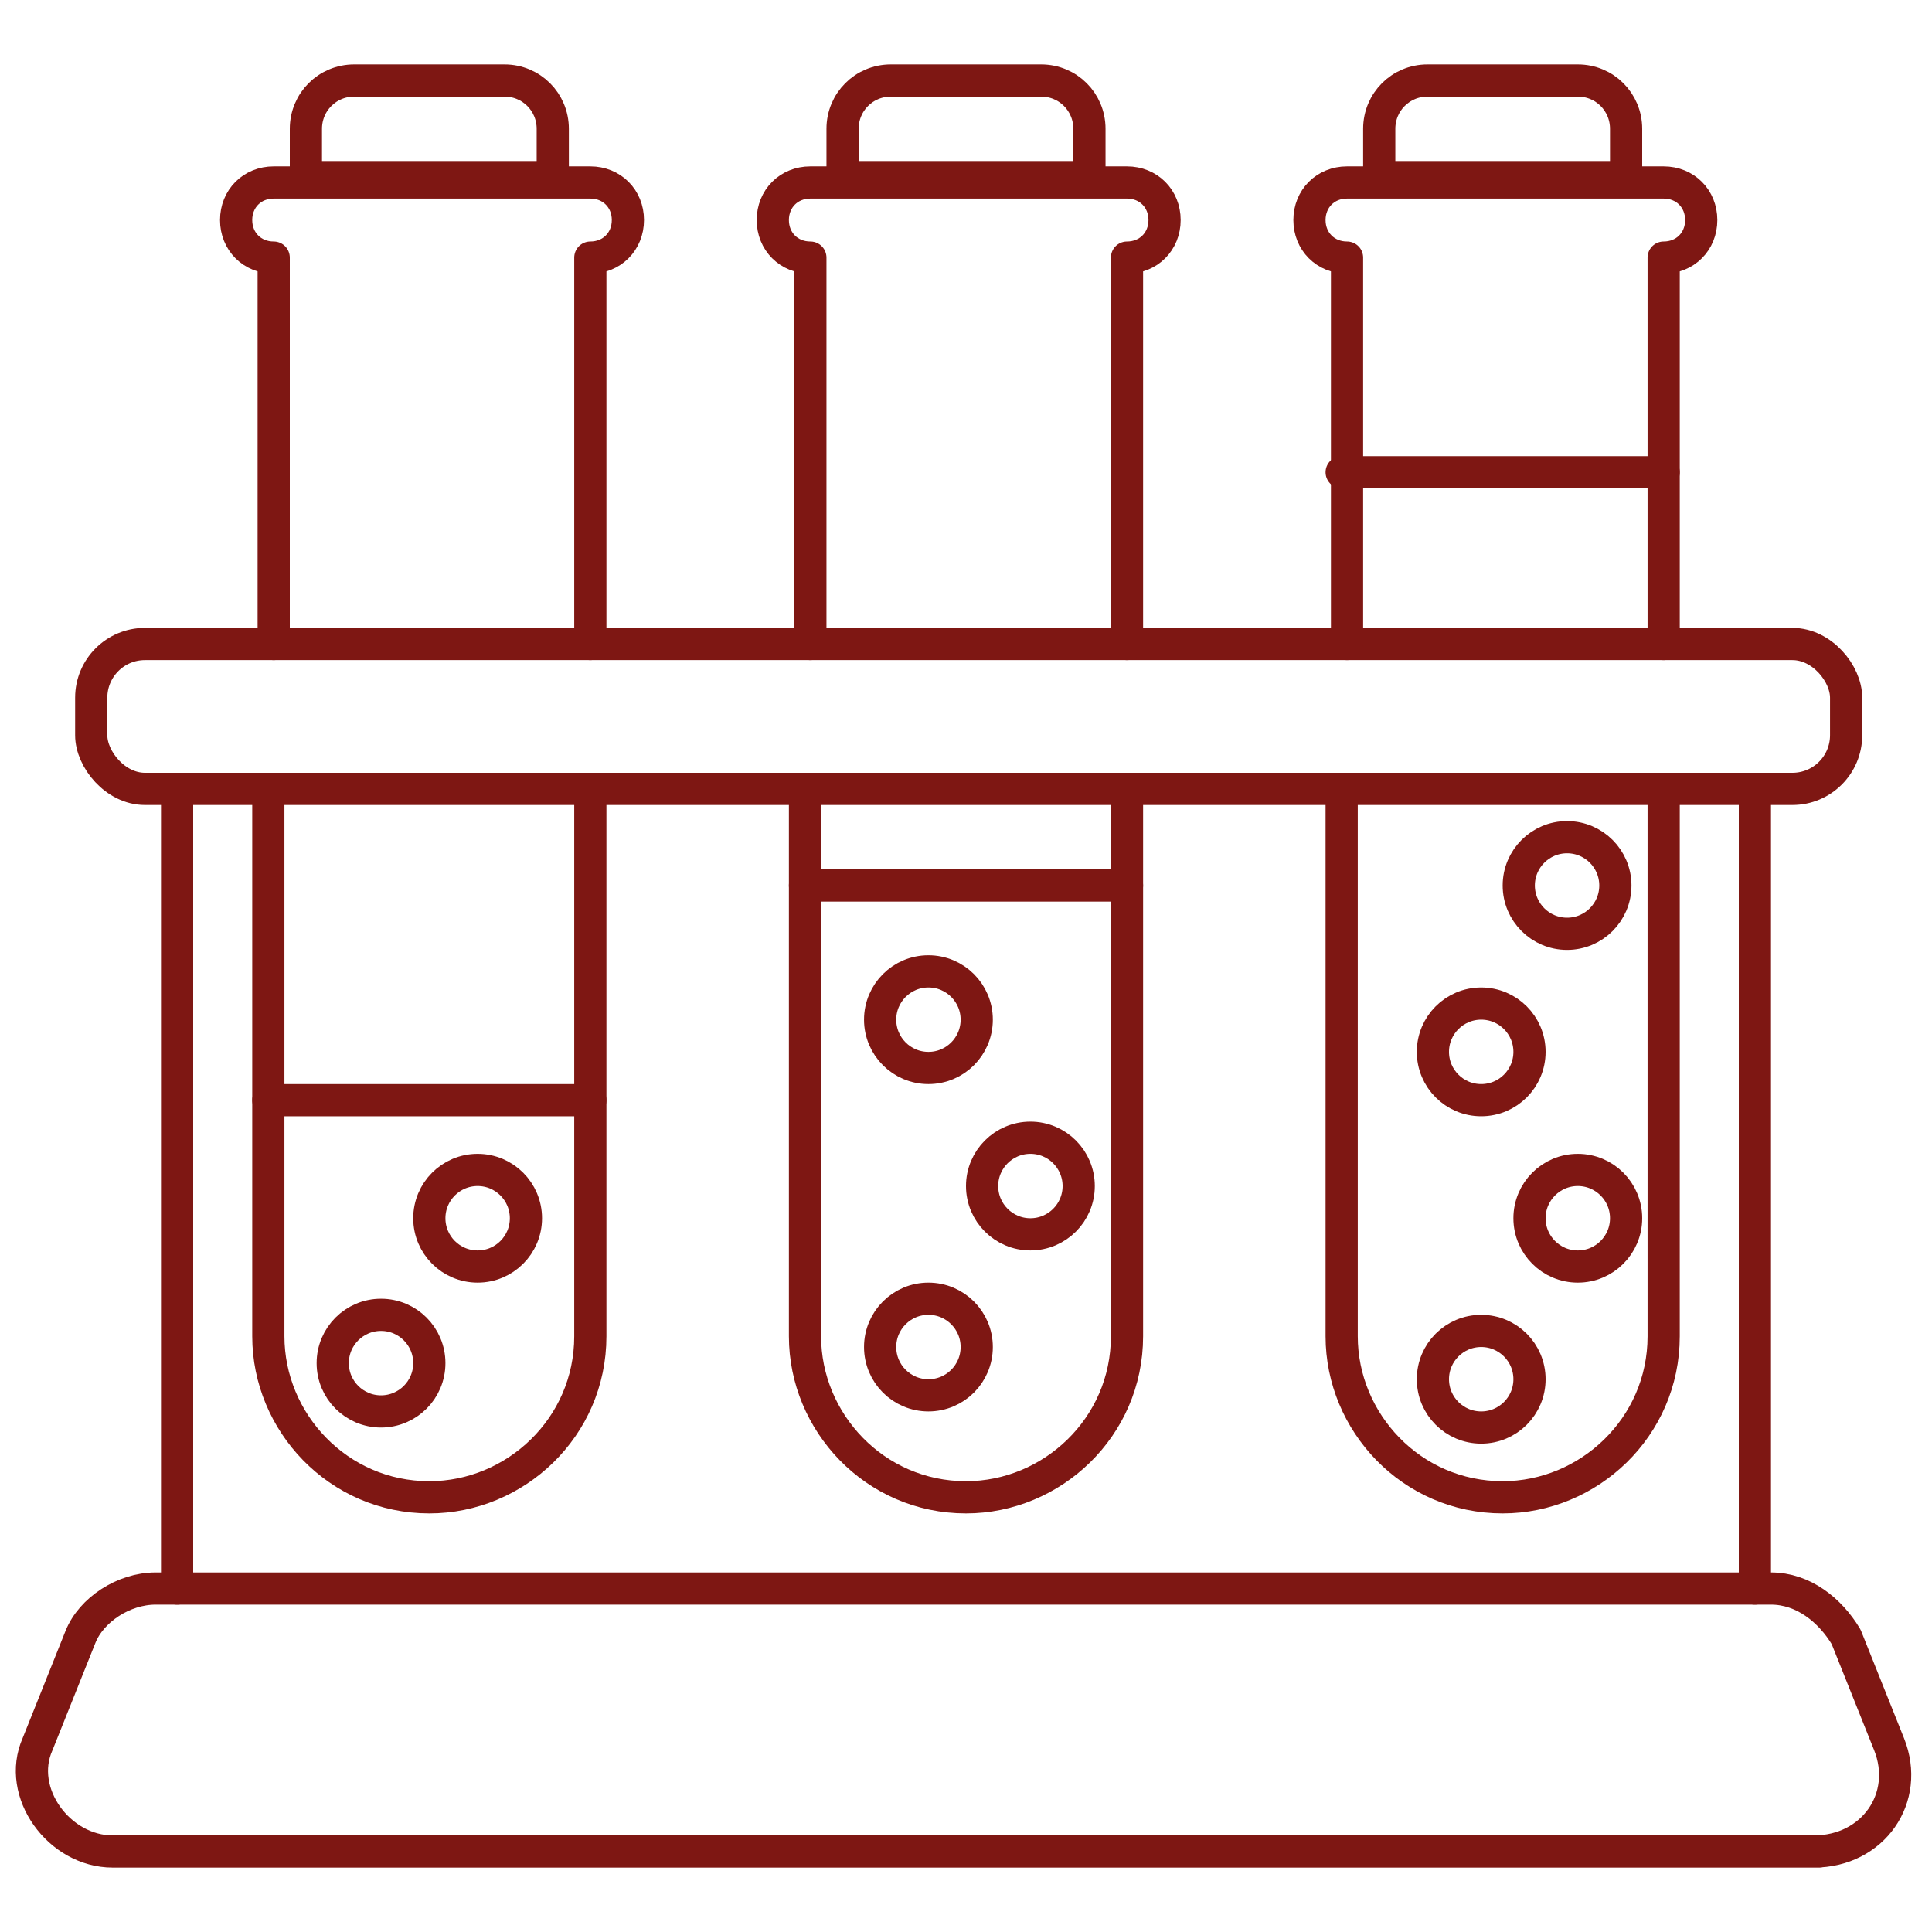
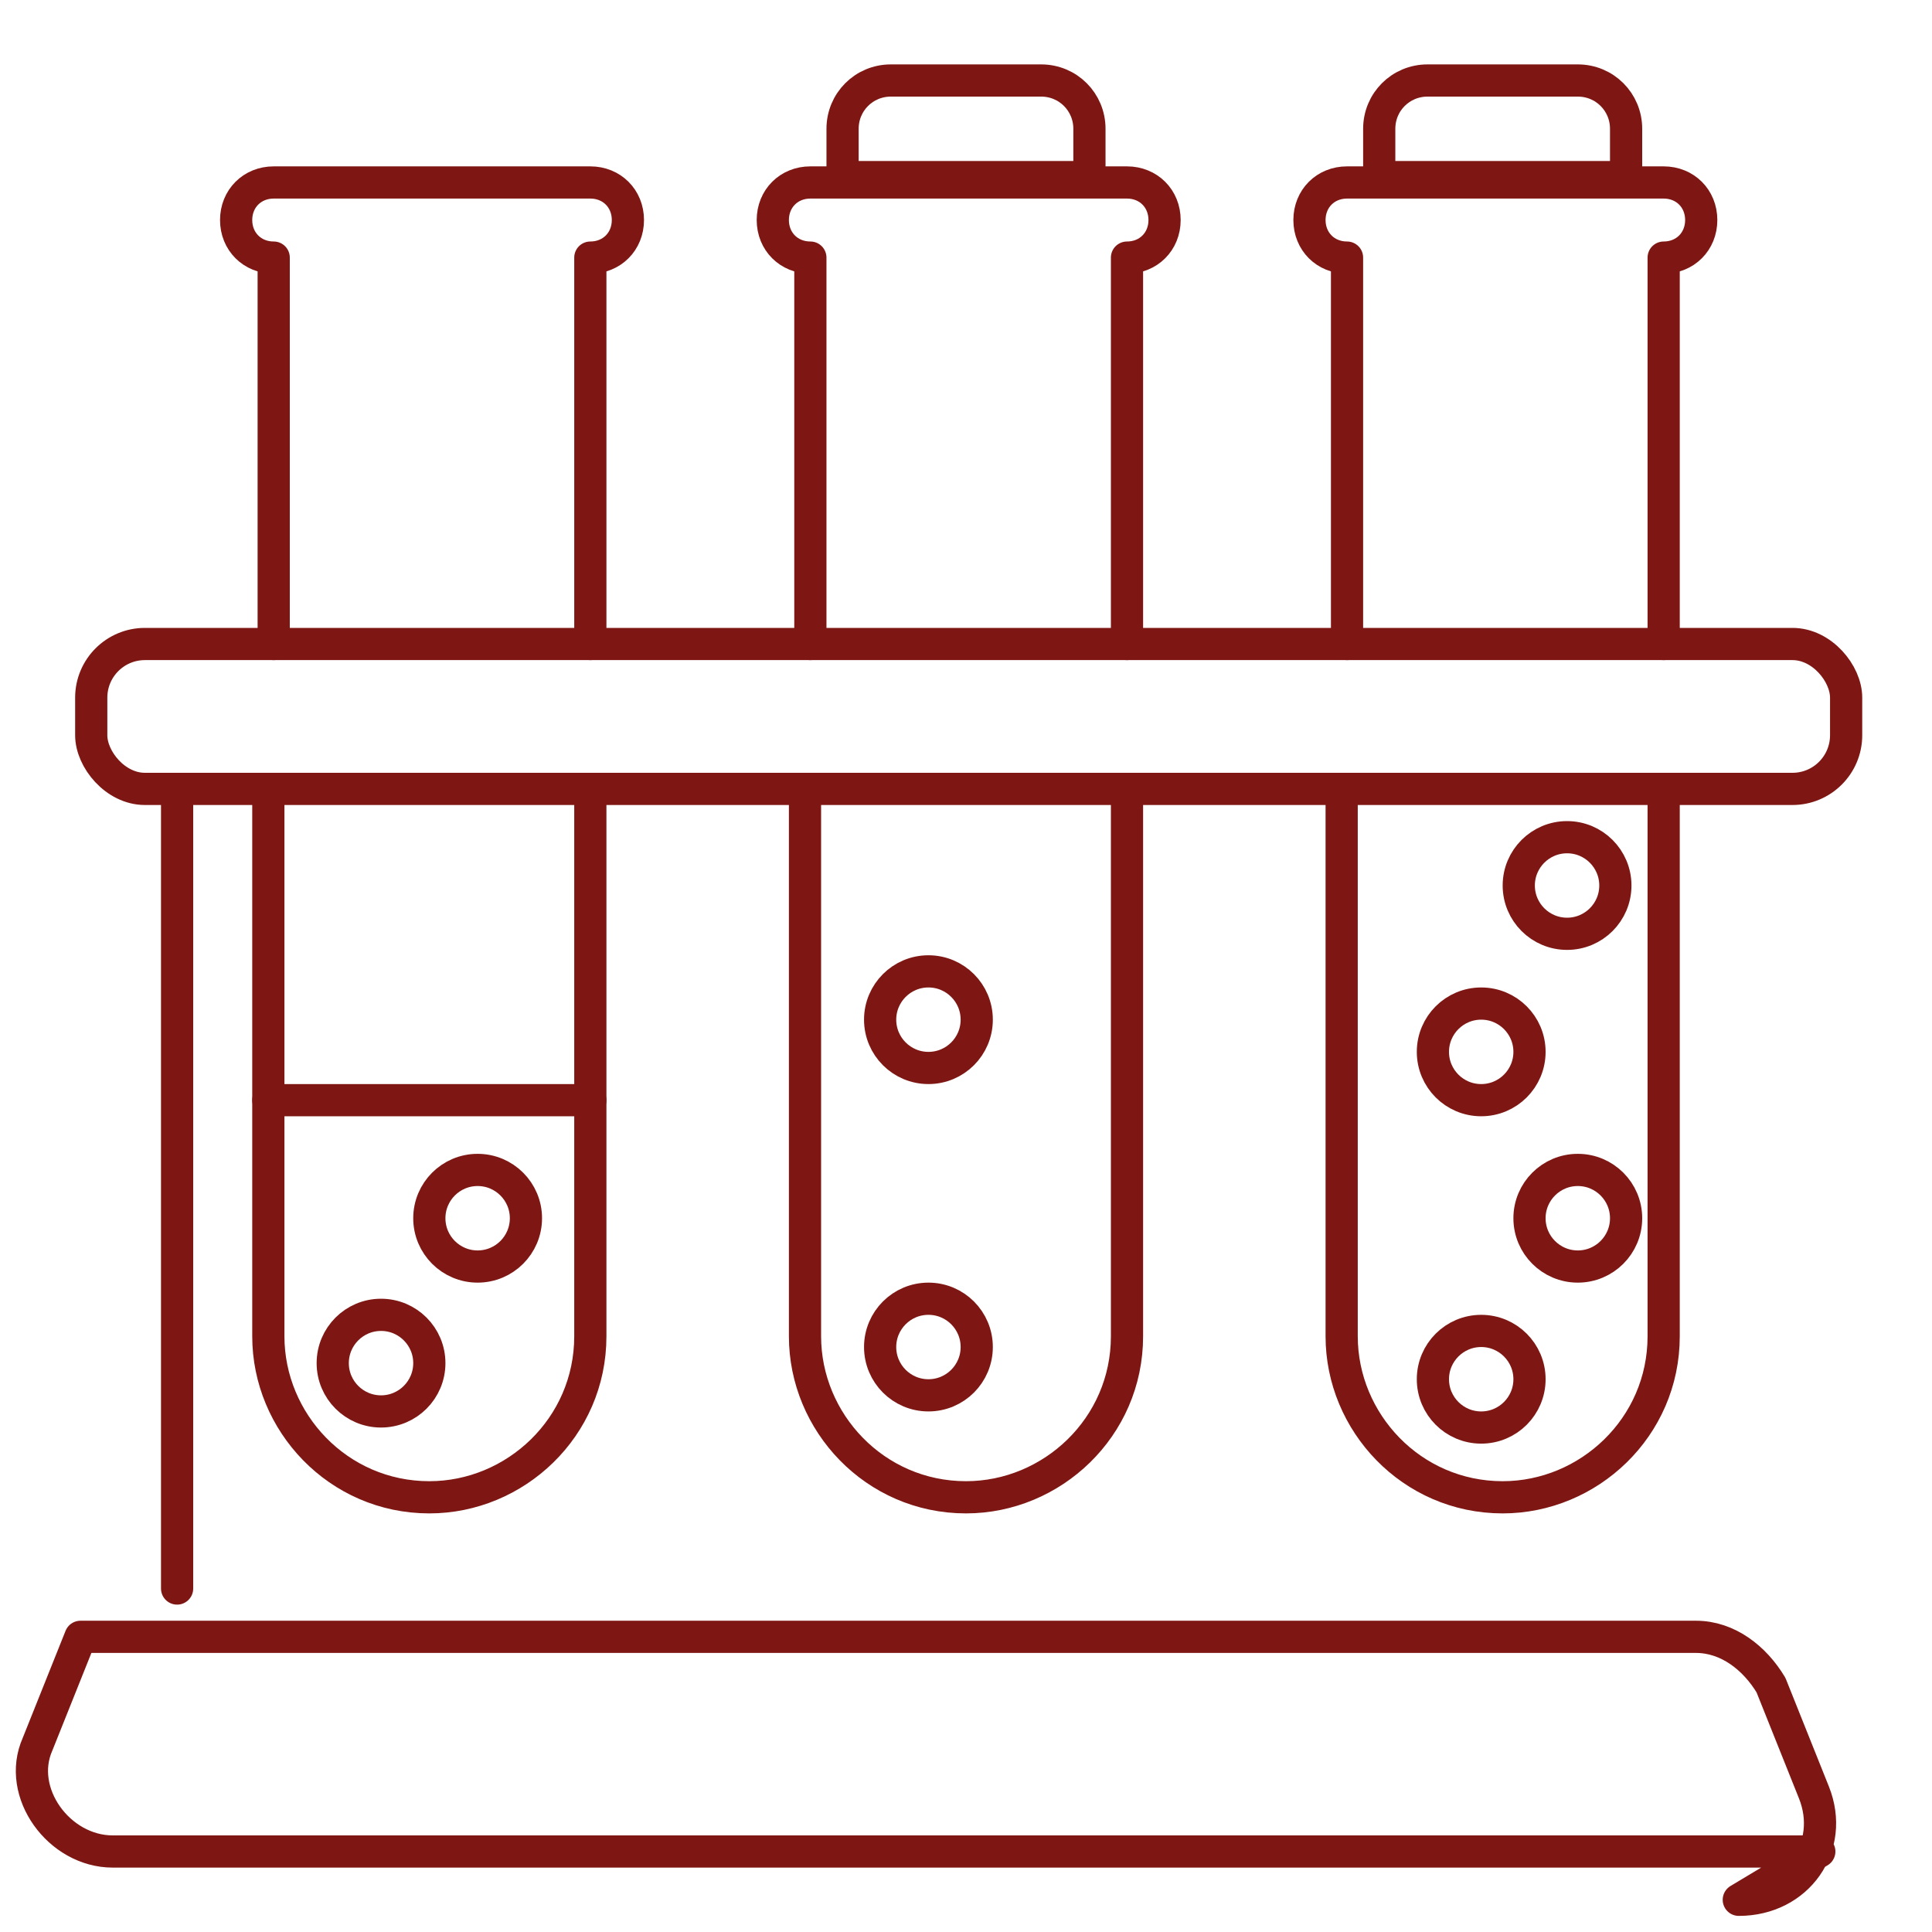
<svg xmlns="http://www.w3.org/2000/svg" version="1.1" viewBox="0 0 36 36">
  <defs>
    <style>
      .cls-1 {
        fill: none;
        stroke: #7e1713;
        stroke-linecap: round;
        stroke-linejoin: round;
        stroke-width: .6px;
      }
    </style>
  </defs>
  <g>
    <g id="Calque_1">
      <g>
        <g>
          <path class="cls-1" d="M21.1,31.4" />
          <path class="cls-1" d="M14.6,31.5" />
        </g>
        <g>
-           <path class="cls-1" d="M33.9,34.5H2.1c-1,0-1.8-1.1-1.4-2l.8-2c.2-.5.8-.9,1.4-.9h30.1c.6,0,1.1.4,1.4.9l.8,2c.4,1-.3,2-1.4,2Z" />
+           <path class="cls-1" d="M33.9,34.5H2.1c-1,0-1.8-1.1-1.4-2l.8-2h30.1c.6,0,1.1.4,1.4.9l.8,2c.4,1-.3,2-1.4,2Z" />
          <g>
            <line class="cls-1" x1="3.3" y1="14.7" x2="3.3" y2="29.6" />
-             <line class="cls-1" x1="32.7" y1="14.7" x2="32.7" y2="29.6" />
          </g>
          <rect class="cls-1" x="1.7" y="12" width="32.7" height="2.7" rx="1" ry="1" />
          <g>
            <path class="cls-1" d="M5,14.7v10.2c0,1.6,1.3,3,3,3h0c1.6,0,3-1.3,3-3v-10.2" />
            <path class="cls-1" d="M11,12v-7.2c.4,0,.7-.3.7-.7h0c0-.4-.3-.7-.7-.7h-5.9c-.4,0-.7.3-.7.7h0c0,.4.3.7.7.7v7.2" />
-             <path class="cls-1" d="M5.7,2.4h0c0-.5.4-.9.9-.9h2.8c.5,0,.9.4.9.9h0v.9h-4.6v-.9Z" />
            <line class="cls-1" x1="5" y1="20.5" x2="11" y2="20.5" />
            <circle class="cls-1" cx="8.9" cy="22.7" r=".9" />
            <circle class="cls-1" cx="7.1" cy="25.4" r=".9" />
          </g>
          <g>
            <path class="cls-1" d="M15,14.7v10.2c0,1.6,1.3,3,3,3h0c1.6,0,3-1.3,3-3v-10.2" />
            <path class="cls-1" d="M21,12v-7.2c.4,0,.7-.3.7-.7h0c0-.4-.3-.7-.7-.7h-5.9c-.4,0-.7.3-.7.7h0c0,.4.3.7.7.7v7.2" />
            <path class="cls-1" d="M15.7,2.4h0c0-.5.4-.9.9-.9h2.8c.5,0,.9.4.9.9h0v.9h-4.6v-.9Z" />
-             <line class="cls-1" x1="15" y1="16.5" x2="21" y2="16.5" />
-             <circle class="cls-1" cx="19.2" cy="22.1" r=".9" />
            <circle class="cls-1" cx="17.3" cy="19" r=".9" />
            <circle class="cls-1" cx="17.3" cy="25.1" r=".9" />
          </g>
          <g>
            <path class="cls-1" d="M25,14.7v10.2c0,1.6,1.3,3,3,3h0c1.6,0,3-1.3,3-3v-10.2" />
            <path class="cls-1" d="M31,12v-7.2c.4,0,.7-.3.7-.7h0c0-.4-.3-.7-.7-.7h-5.9c-.4,0-.7.3-.7.7h0c0,.4.3.7.7.7v7.2" />
            <path class="cls-1" d="M25.7,2.4h0c0-.5.4-.9.9-.9h2.8c.5,0,.9.4.9.9h0v.9h-4.6v-.9Z" />
-             <line class="cls-1" x1="25" y1="8.8" x2="31" y2="8.8" />
            <circle class="cls-1" cx="29.4" cy="22.7" r=".9" />
            <circle class="cls-1" cx="27.6" cy="19.6" r=".9" />
            <circle class="cls-1" cx="29.2" cy="16.5" r=".9" />
            <circle class="cls-1" cx="27.6" cy="25.7" r=".9" />
          </g>
        </g>
      </g>
    </g>
  </g>
</svg>